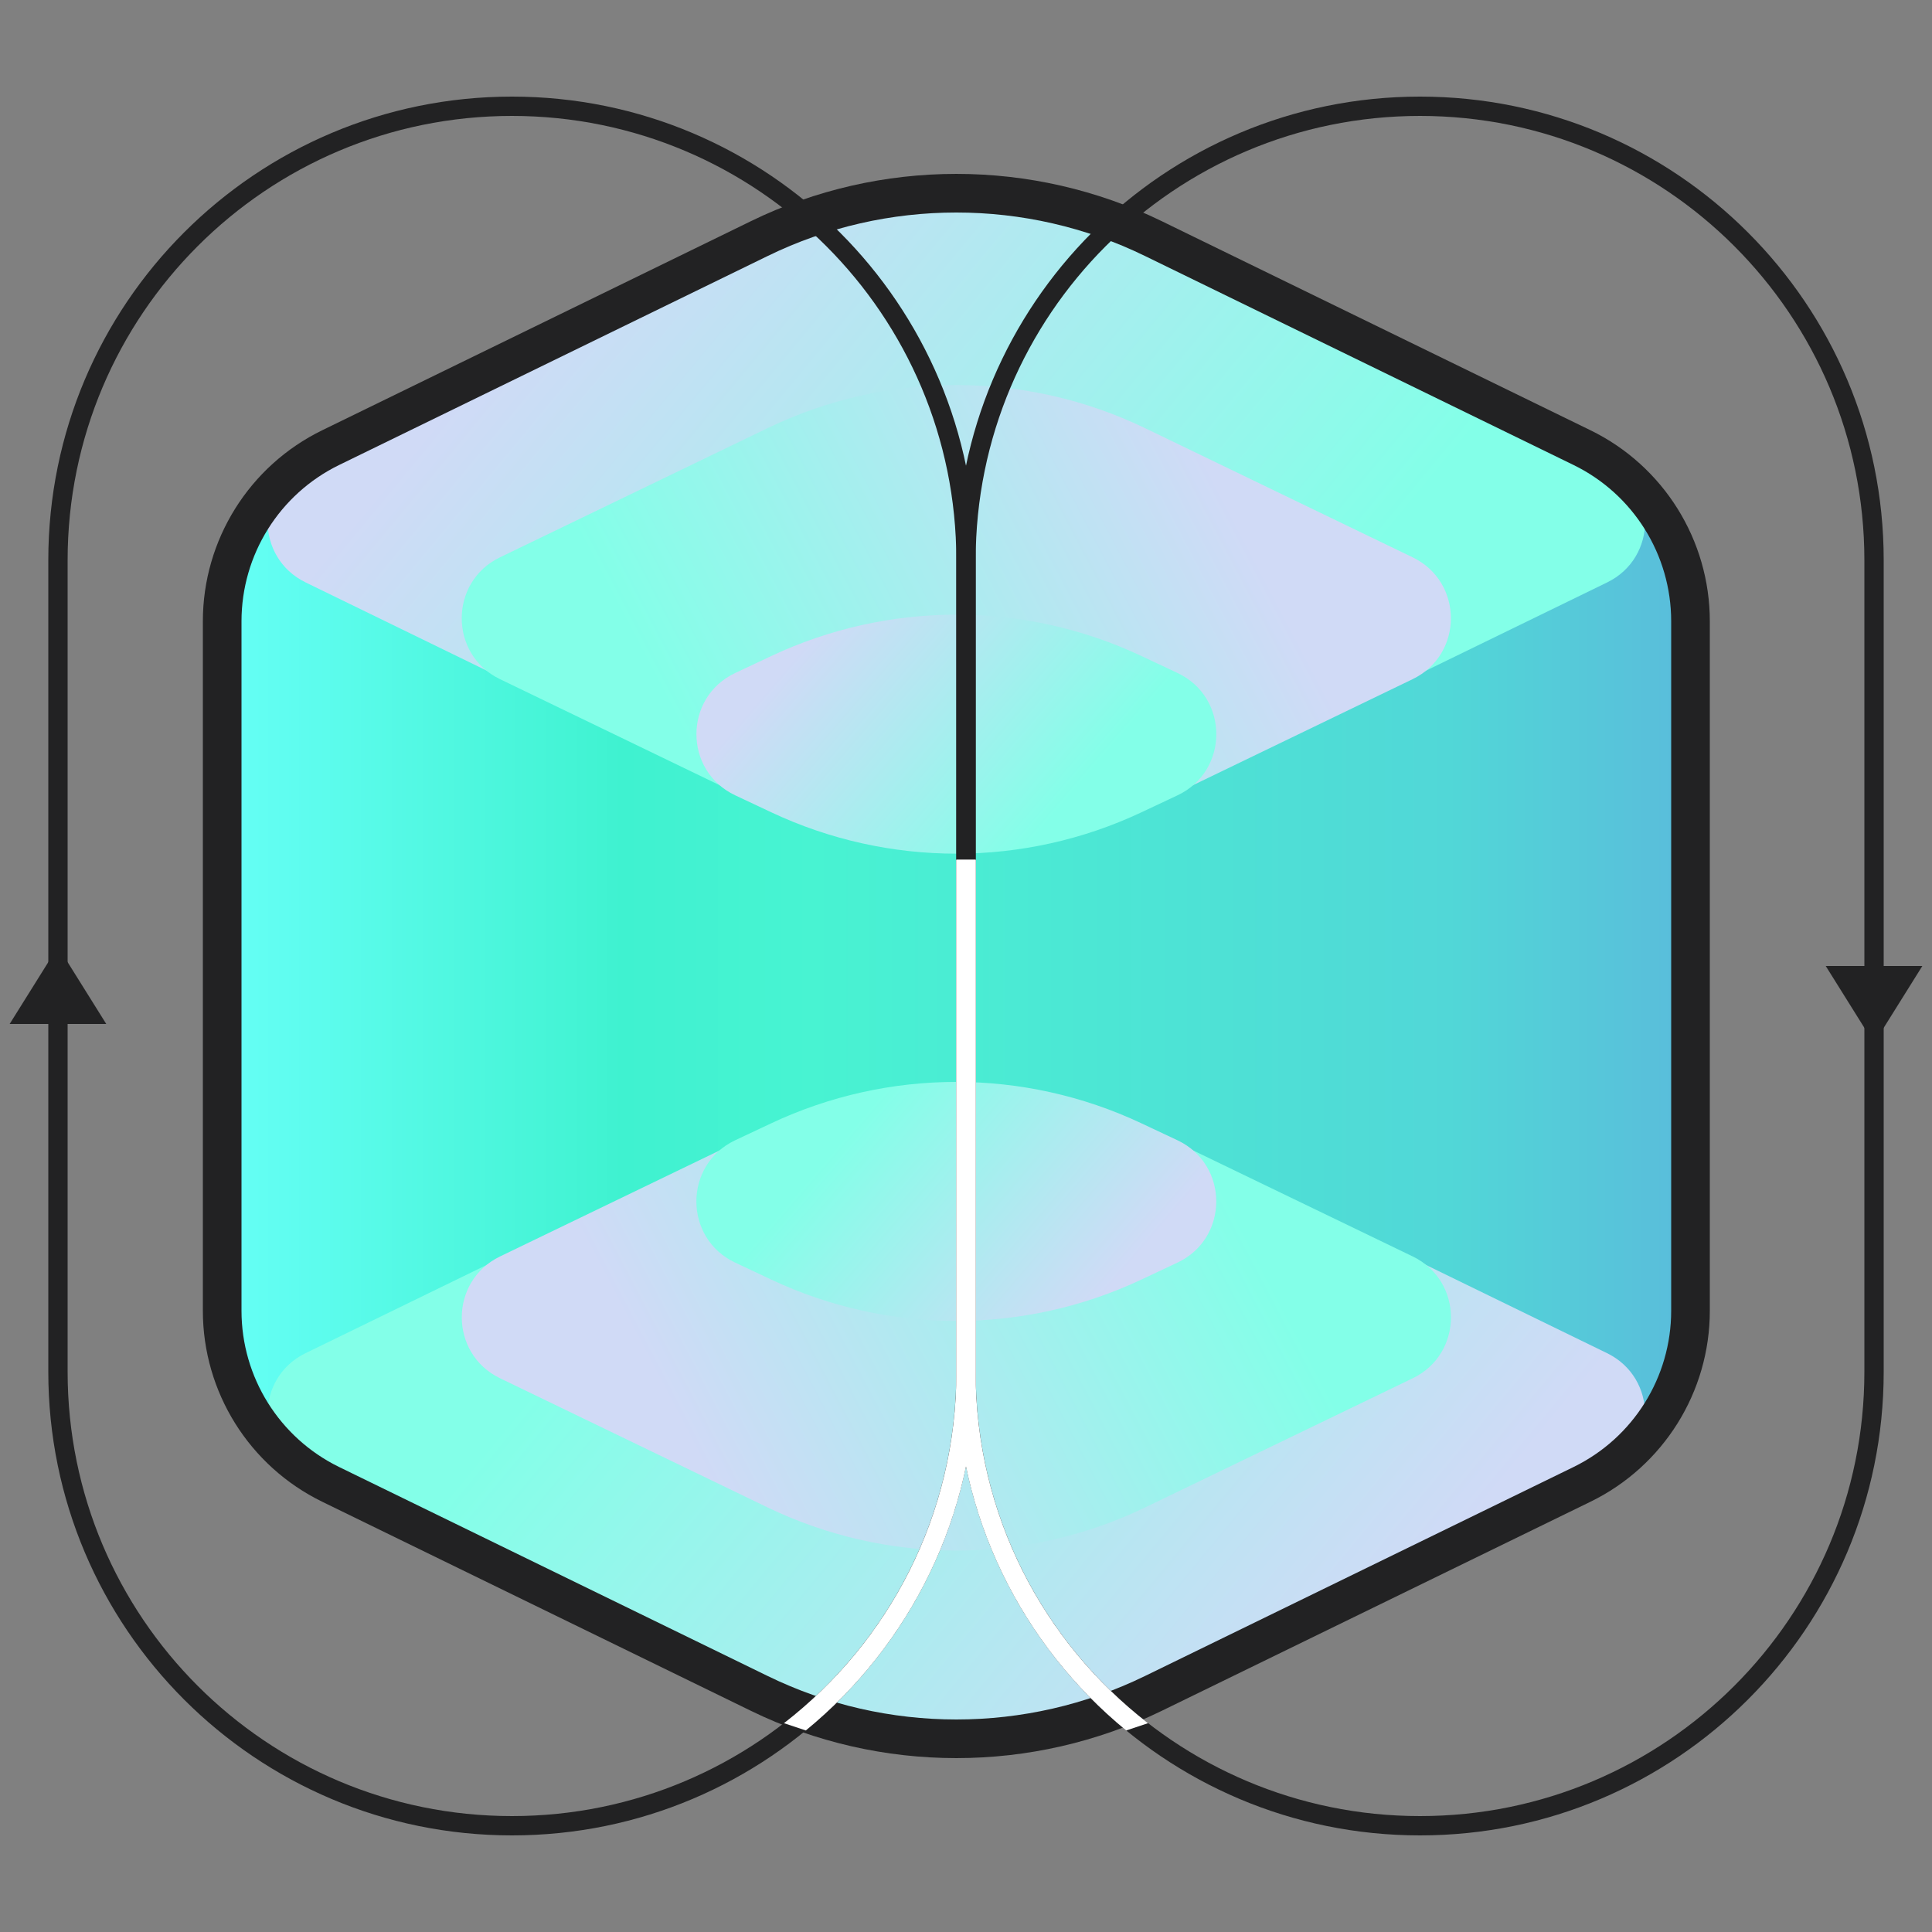
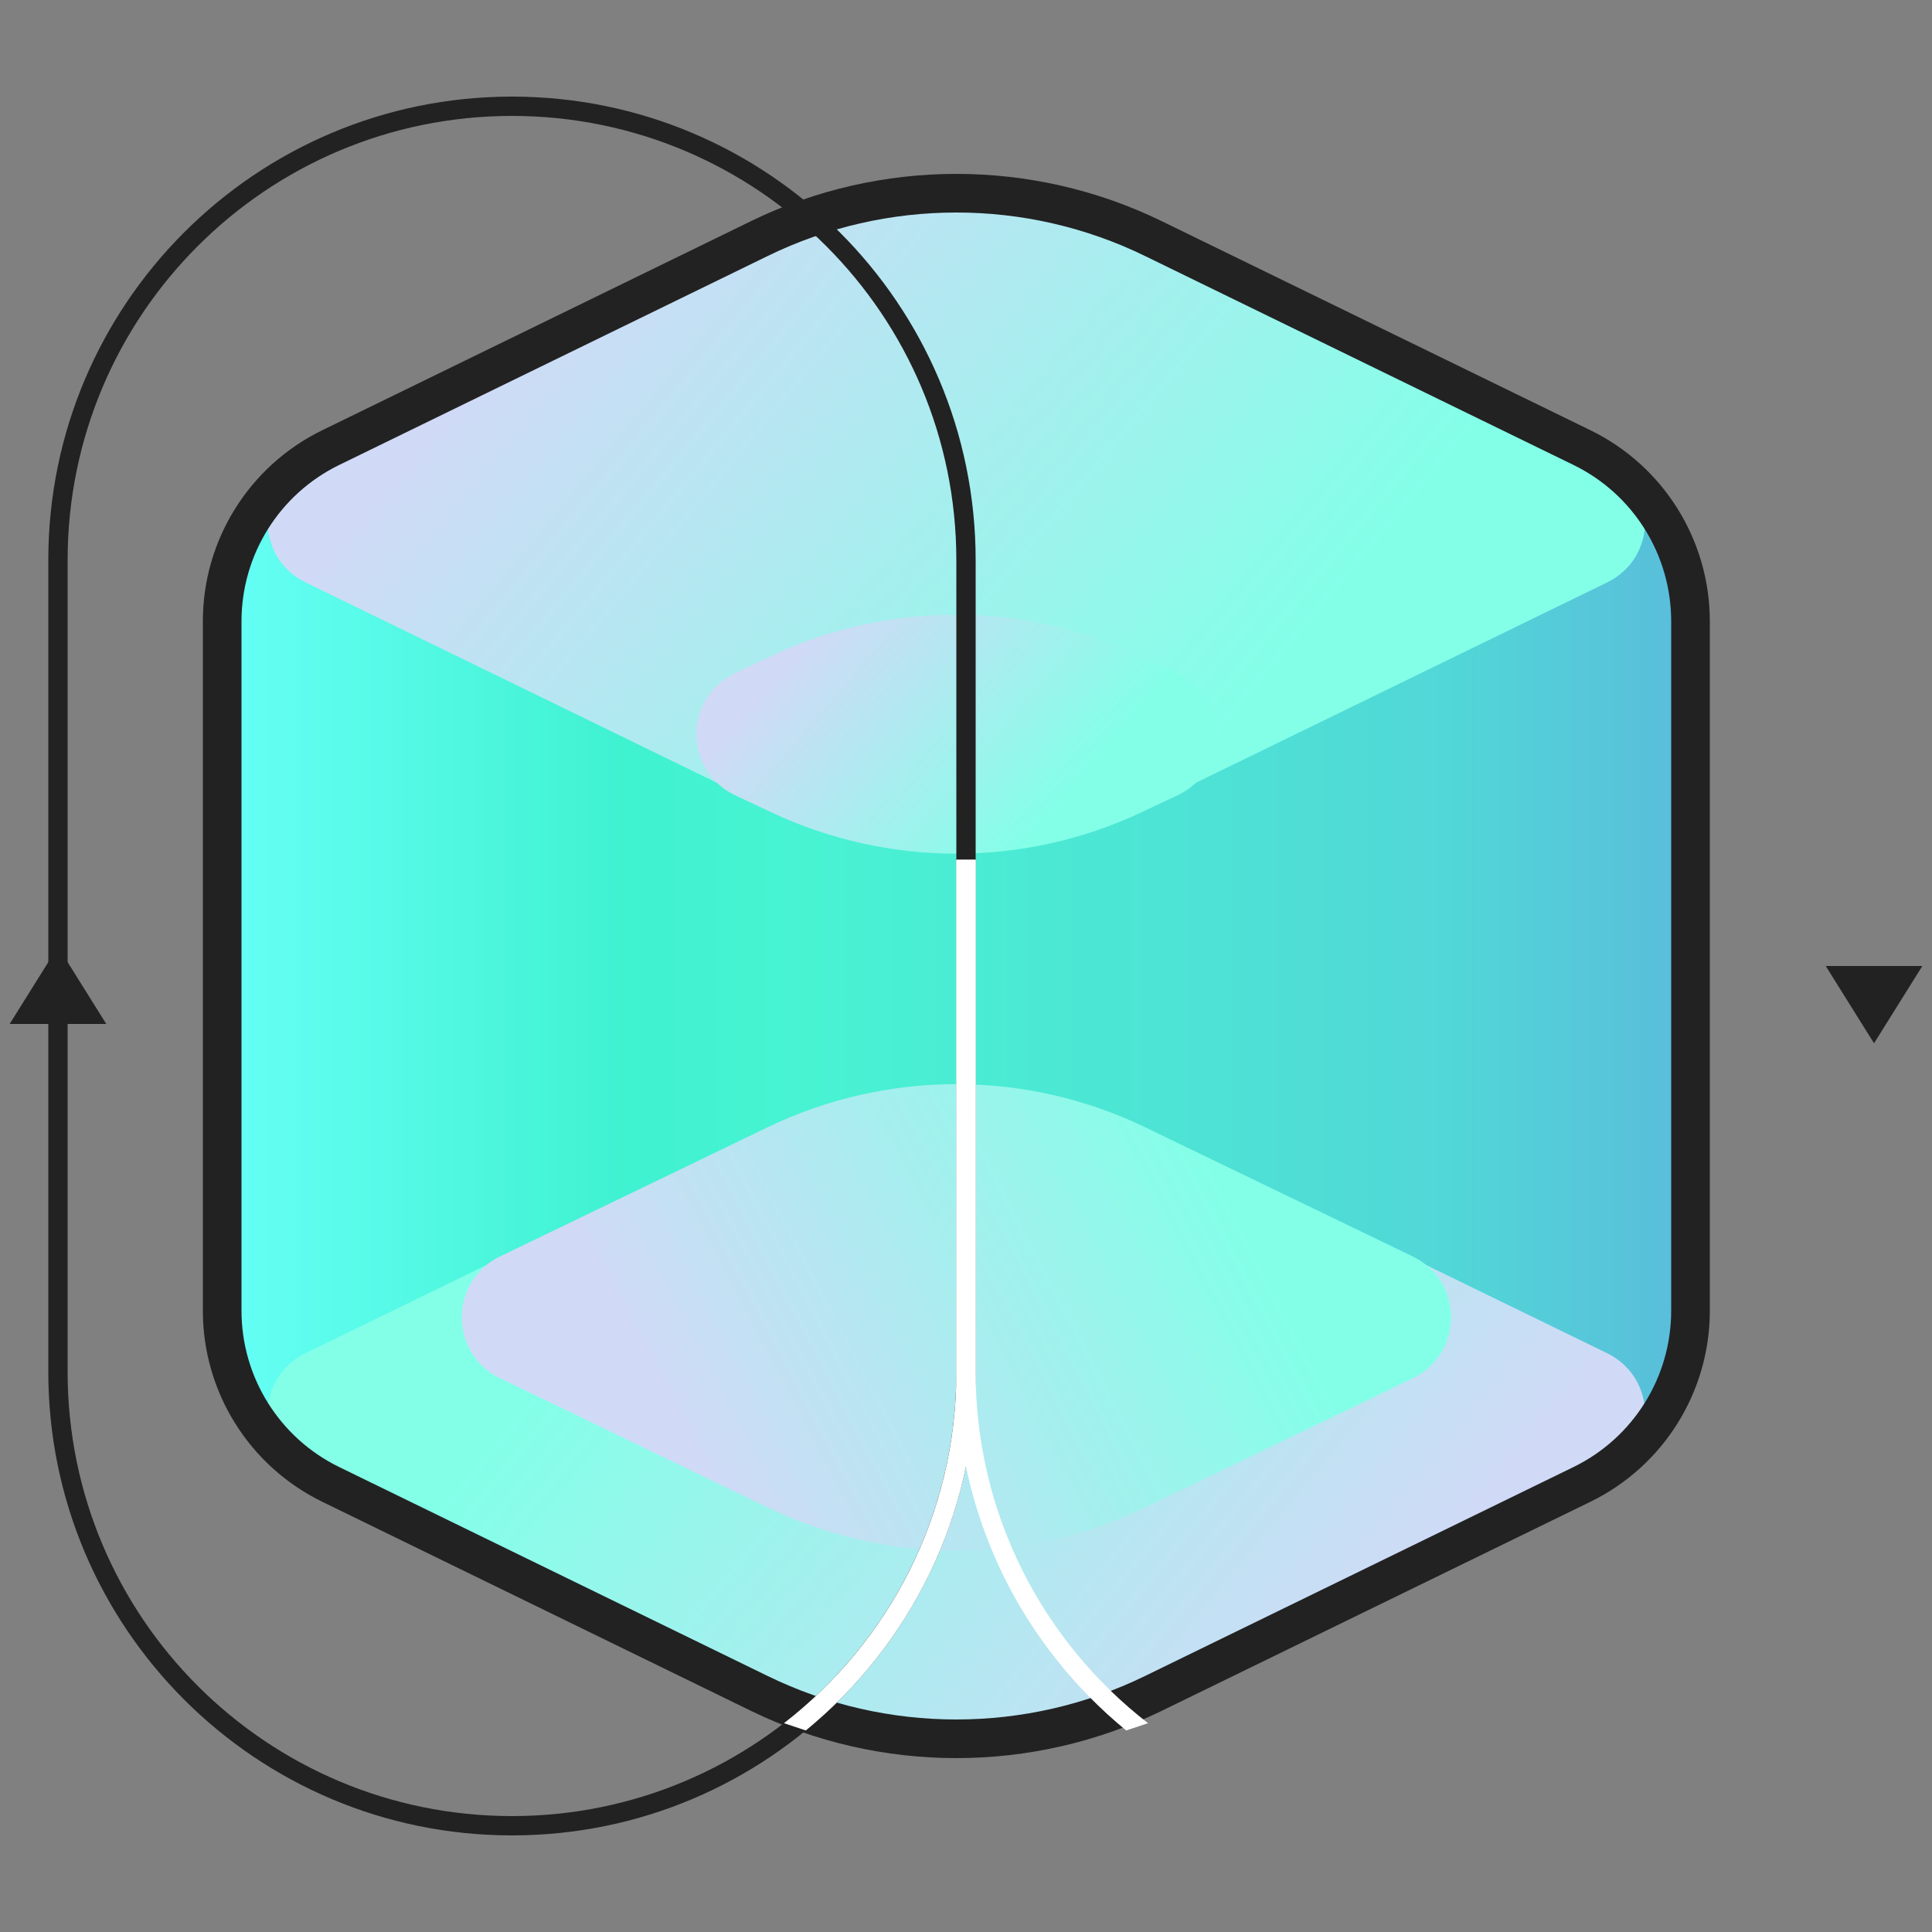
<svg xmlns="http://www.w3.org/2000/svg" width="100" height="100" viewBox="0 0 100 100" fill="none">
  <rect x="0" y="0" width="100" height="100" fill="#808080" stroke="none" />
  <path d="M39.303 87.652L17.116 76.832C13.68 75.156 11.5 71.667 11.5 67.844V32.157C11.5 28.333 13.68 24.844 17.116 23.168L39.303 12.348C45.722 9.217 53.278 9.217 59.697 12.348L81.883 23.168C85.32 24.844 87.5 28.333 87.5 32.157V67.844C87.5 71.667 85.32 75.156 81.883 76.832L59.697 87.652C53.278 90.783 45.722 90.783 39.303 87.652Z" fill="url(#paint0_linear_11989_43658)" />
  <path fill-rule="evenodd" clip-rule="evenodd" d="M39.648 12.244C45.868 9.214 53.136 9.214 59.356 12.244L83.185 23.853C85.808 25.131 85.808 28.869 83.185 30.146L59.356 41.755C53.136 44.785 45.868 44.785 39.648 41.755L15.819 30.146C13.196 28.869 13.196 25.131 15.819 23.853L39.648 12.244Z" fill="url(#paint1_linear_11989_43658)" />
  <path fill-rule="evenodd" clip-rule="evenodd" d="M59.352 87.942C53.132 90.972 45.864 90.972 39.644 87.942L15.815 76.333C13.192 75.055 13.192 71.318 15.815 70.04L39.644 58.431C45.864 55.401 53.132 55.401 59.352 58.431L83.181 70.04C85.804 71.318 85.804 75.055 83.181 76.333L59.352 87.942Z" fill="url(#paint2_linear_11989_43658)" />
  <path fill-rule="evenodd" clip-rule="evenodd" d="M59.258 13.247C53.116 10.251 45.884 10.251 39.742 13.247L17.555 24.067C14.462 25.576 12.5 28.715 12.5 32.157V67.844C12.5 71.284 14.462 74.424 17.555 75.933L39.742 86.753C45.884 89.749 53.116 89.749 59.258 86.753L81.445 75.933C84.538 74.424 86.5 71.284 86.5 67.844V32.157C86.5 28.715 84.538 25.576 81.445 24.067L59.258 13.247ZM38.865 11.449C45.561 8.184 53.439 8.184 60.135 11.449L82.322 22.27C86.102 24.113 88.5 27.951 88.5 32.157V67.844C88.5 72.049 86.102 75.887 82.322 77.73L60.135 88.551C53.439 91.816 45.561 91.816 38.865 88.551L16.678 77.73C12.898 75.887 10.5 72.049 10.5 67.844V32.157C10.5 27.951 12.898 24.113 16.678 22.27L38.865 11.449Z" fill="#222223" />
-   <path fill-rule="evenodd" clip-rule="evenodd" d="M39.716 22.167C45.896 19.184 53.1 19.184 59.28 22.167L73.119 28.848C75.757 30.122 75.757 33.879 73.119 35.152L59.28 41.833C53.1 44.817 45.896 44.817 39.716 41.833L25.877 35.152C23.239 33.879 23.239 30.122 25.877 28.848L39.716 22.167Z" fill="url(#paint3_linear_11989_43658)" />
  <path fill-rule="evenodd" clip-rule="evenodd" d="M59.284 78.019C53.104 81.002 45.9 81.002 39.72 78.019L25.881 71.338C23.243 70.064 23.243 66.307 25.881 65.034L39.72 58.353C45.9 55.369 53.104 55.369 59.284 58.353L73.123 65.034C75.761 66.307 75.761 70.064 73.123 71.338L59.284 78.019Z" fill="url(#paint4_linear_11989_43658)" />
  <path fill-rule="evenodd" clip-rule="evenodd" d="M39.921 33.956C45.989 31.101 53.014 31.101 59.082 33.956L60.946 34.833C63.626 36.094 63.626 39.906 60.946 41.167L59.082 42.044C53.014 44.9 45.989 44.9 39.921 42.044L38.057 41.167C35.377 39.906 35.377 36.094 38.057 34.833L39.921 33.956Z" fill="url(#paint5_linear_11989_43658)" />
-   <path fill-rule="evenodd" clip-rule="evenodd" d="M59.079 66.23C53.011 69.085 45.986 69.085 39.918 66.23L38.054 65.353C35.374 64.092 35.374 60.28 38.054 59.019L39.918 58.142C45.986 55.286 53.011 55.286 59.079 58.142L60.943 59.019C63.623 60.28 63.623 64.092 60.943 65.353L59.079 66.23Z" fill="url(#paint6_linear_11989_43658)" />
  <path d="M0.5 53L3 49L5.5 53H0.5Z" fill="#222223" />
  <path d="M94.5 50L97 54L99.5 50H94.5Z" fill="#222223" />
  <path fill-rule="evenodd" clip-rule="evenodd" d="M49.5 71V29C49.5 16.297 39.203 6 26.5 6C13.797 6 3.5 16.297 3.5 29V71C3.5 83.703 13.797 94 26.5 94C39.203 94 49.5 83.703 49.5 71ZM26.5 5C13.245 5 2.5 15.745 2.5 29V71C2.5 84.255 13.245 95 26.5 95C39.755 95 50.5 84.255 50.5 71V29C50.5 15.745 39.755 5 26.5 5Z" fill="#222223" />
-   <path fill-rule="evenodd" clip-rule="evenodd" d="M50.5 71V29C50.5 16.297 60.797 6 73.5 6C86.203 6 96.5 16.297 96.5 29V71C96.5 83.703 86.203 94 73.5 94C60.797 94 50.5 83.703 50.5 71ZM73.5 5C86.755 5 97.5 15.745 97.5 29V71C97.5 84.255 86.755 95 73.5 95C60.245 95 49.5 84.255 49.5 71V29C49.5 15.745 60.245 5 73.5 5Z" fill="#222223" />
  <path fill-rule="evenodd" clip-rule="evenodd" d="M49.503 44.5V71C49.503 78.4 46.008 84.985 40.578 89.192L41.709 89.569C47.078 85.167 50.503 78.484 50.503 71V44.5H49.503Z" fill="white" />
  <path fill-rule="evenodd" clip-rule="evenodd" d="M50.497 44.5V71C50.497 78.4 53.992 84.985 59.422 89.192L58.291 89.569C52.922 85.167 49.497 78.484 49.497 71V44.5H50.497Z" fill="white" />
  <defs>
    <linearGradient id="paint0_linear_11989_43658" x1="11.5" y1="57.844" x2="87.5" y2="57.844" gradientUnits="userSpaceOnUse">
      <stop stop-color="#66FFF6" />
      <stop offset="0.273" stop-color="#3FF2D0" />
      <stop offset="0.402" stop-color="#48F3D2" />
      <stop offset="0.835" stop-color="#51D7D7" />
      <stop offset="1" stop-color="#5ABCDB" />
    </linearGradient>
    <linearGradient id="paint1_linear_11989_43658" x1="29.63" y1="13.235" x2="61.792" y2="39.875" gradientUnits="userSpaceOnUse">
      <stop stop-color="#D0DAF6" />
      <stop offset="1" stop-color="#83FFE8" />
    </linearGradient>
    <linearGradient id="paint2_linear_11989_43658" x1="69.371" y1="86.951" x2="37.208" y2="60.311" gradientUnits="userSpaceOnUse">
      <stop stop-color="#D0DAF6" />
      <stop offset="1" stop-color="#83FFE8" />
    </linearGradient>
    <linearGradient id="paint3_linear_11989_43658" x1="63.873" y1="26.65" x2="36.848" y2="40.839" gradientUnits="userSpaceOnUse">
      <stop stop-color="#D0DAF6" />
      <stop offset="1" stop-color="#83FFE8" />
    </linearGradient>
    <linearGradient id="paint4_linear_11989_43658" x1="35.127" y1="73.536" x2="62.152" y2="59.347" gradientUnits="userSpaceOnUse">
      <stop stop-color="#D0DAF6" />
      <stop offset="1" stop-color="#83FFE8" />
    </linearGradient>
    <linearGradient id="paint5_linear_11989_43658" x1="42.002" y1="33" x2="53.76" y2="43.118" gradientUnits="userSpaceOnUse">
      <stop stop-color="#D0DAF6" />
      <stop offset="1" stop-color="#83FFE8" />
    </linearGradient>
    <linearGradient id="paint6_linear_11989_43658" x1="56.998" y1="67.186" x2="45.24" y2="57.068" gradientUnits="userSpaceOnUse">
      <stop stop-color="#D0DAF6" />
      <stop offset="1" stop-color="#83FFE8" />
    </linearGradient>
  </defs>
</svg>